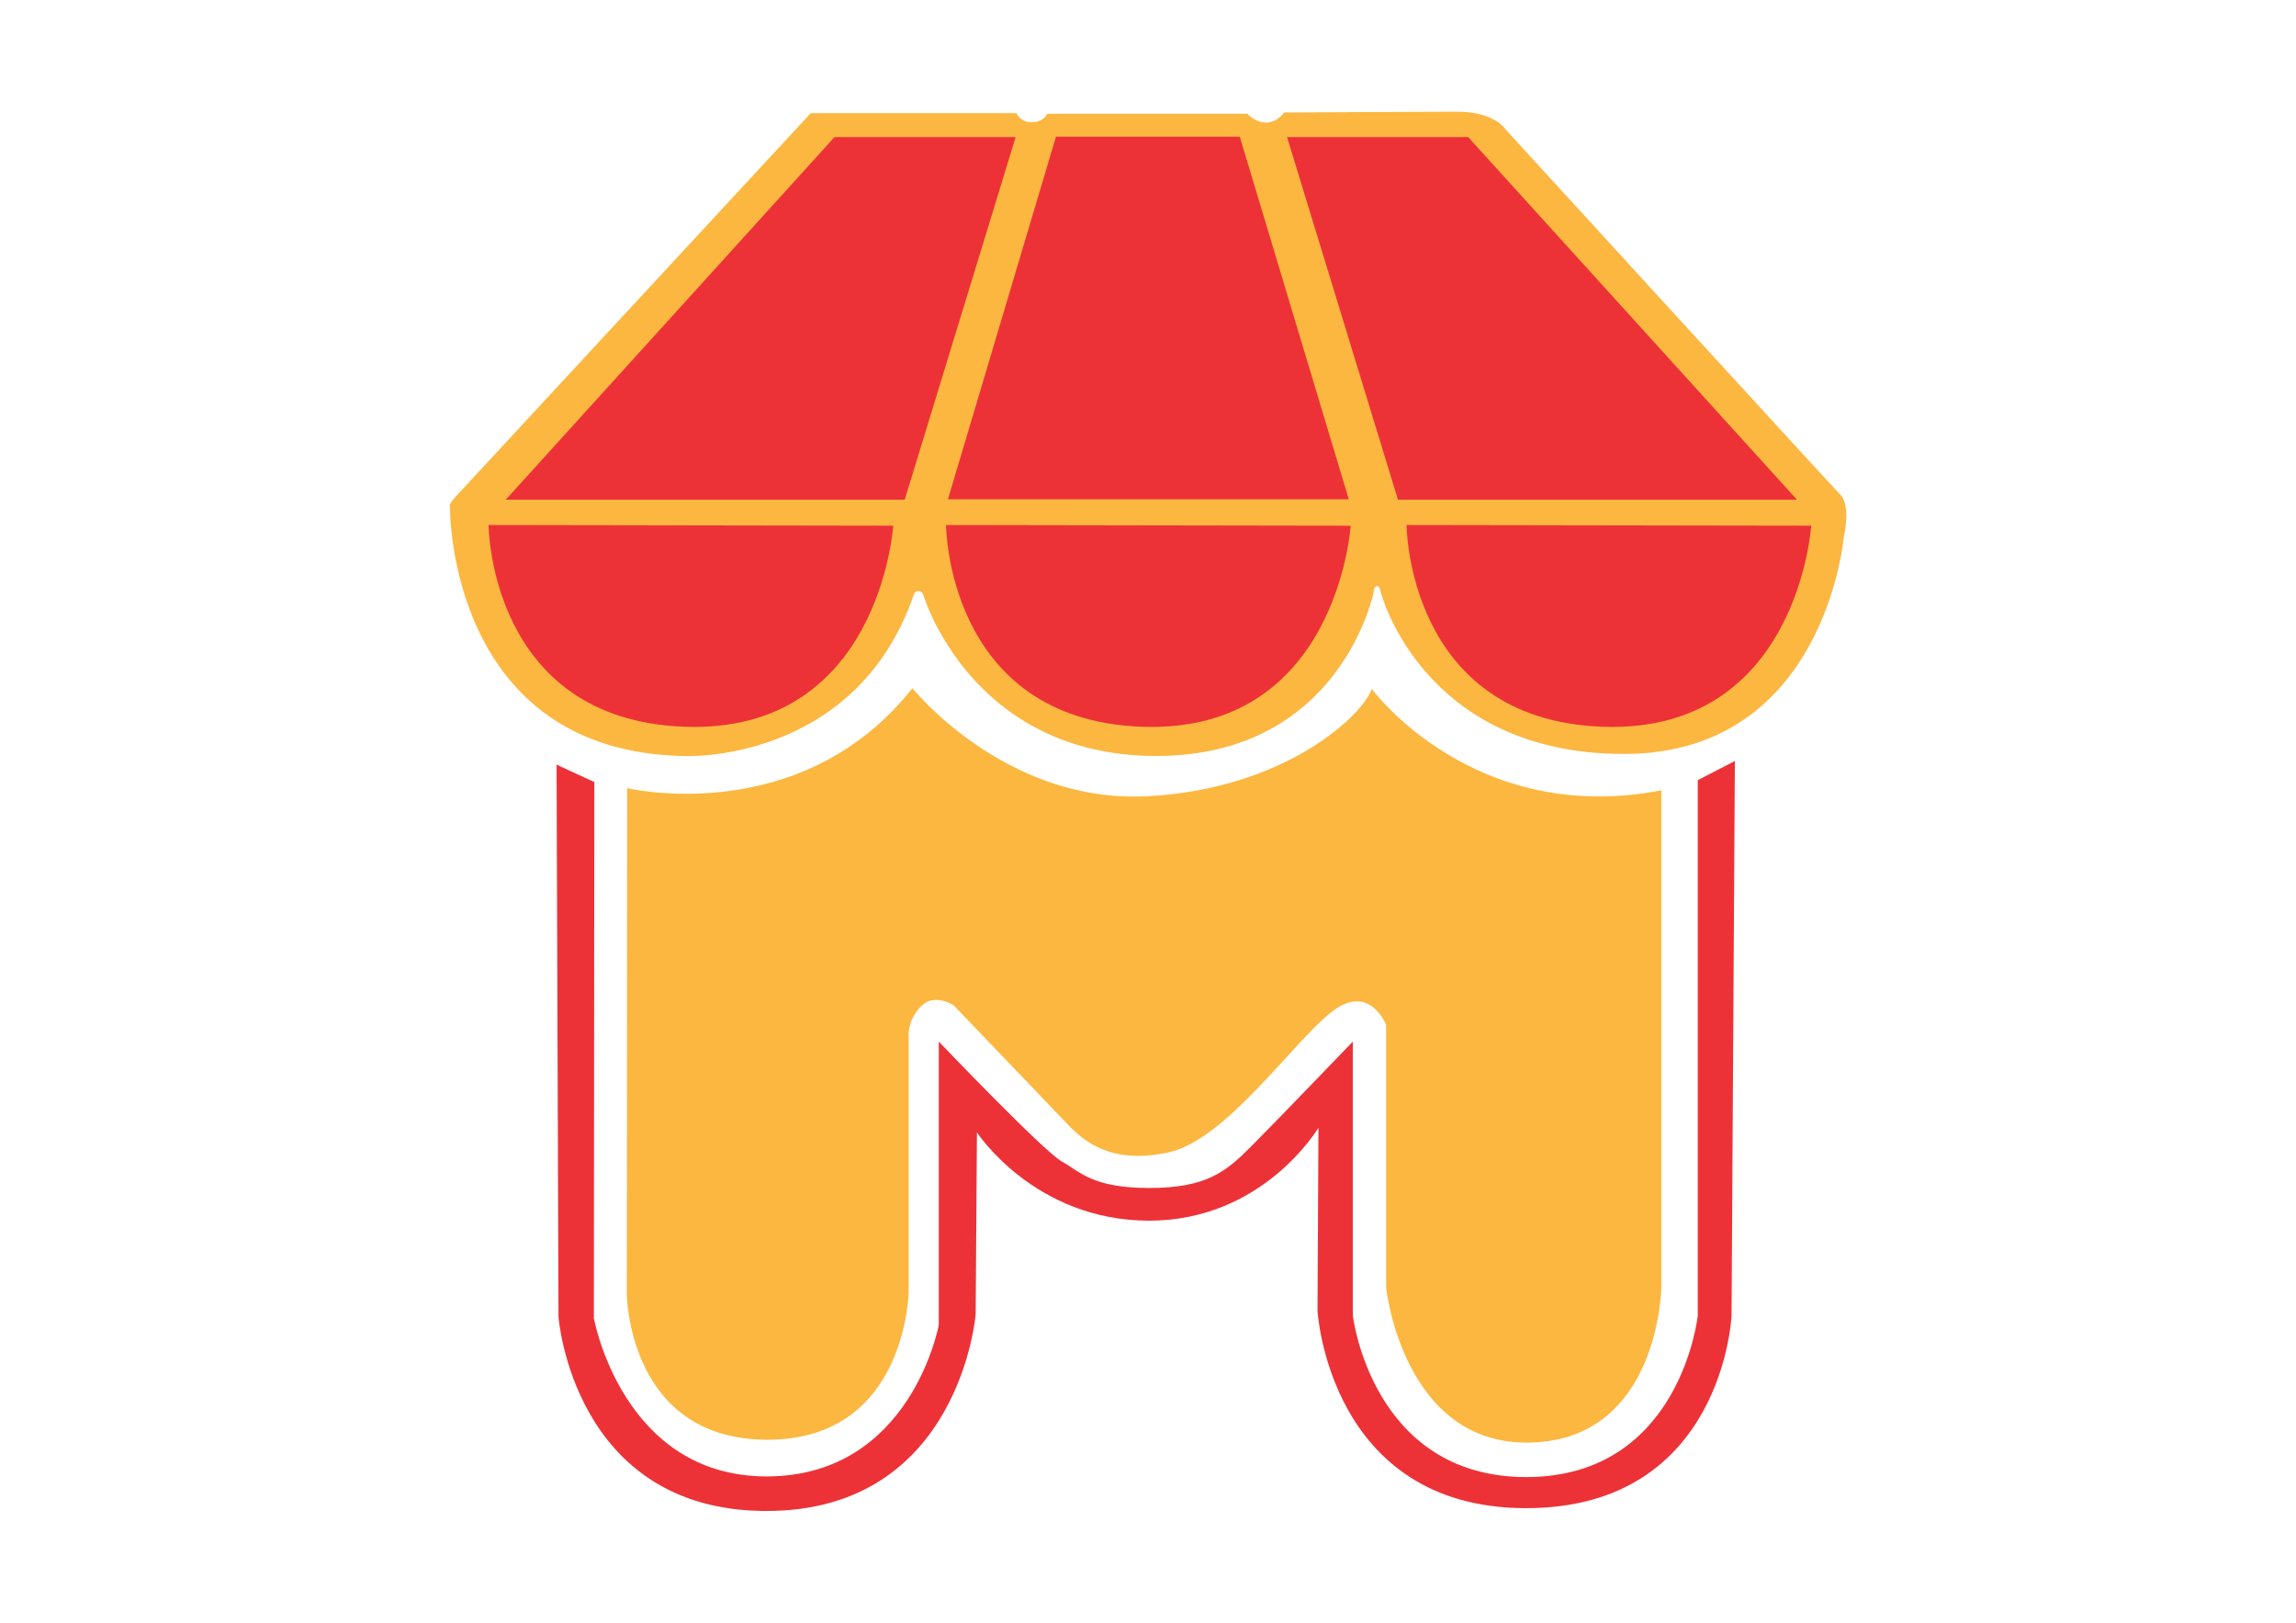
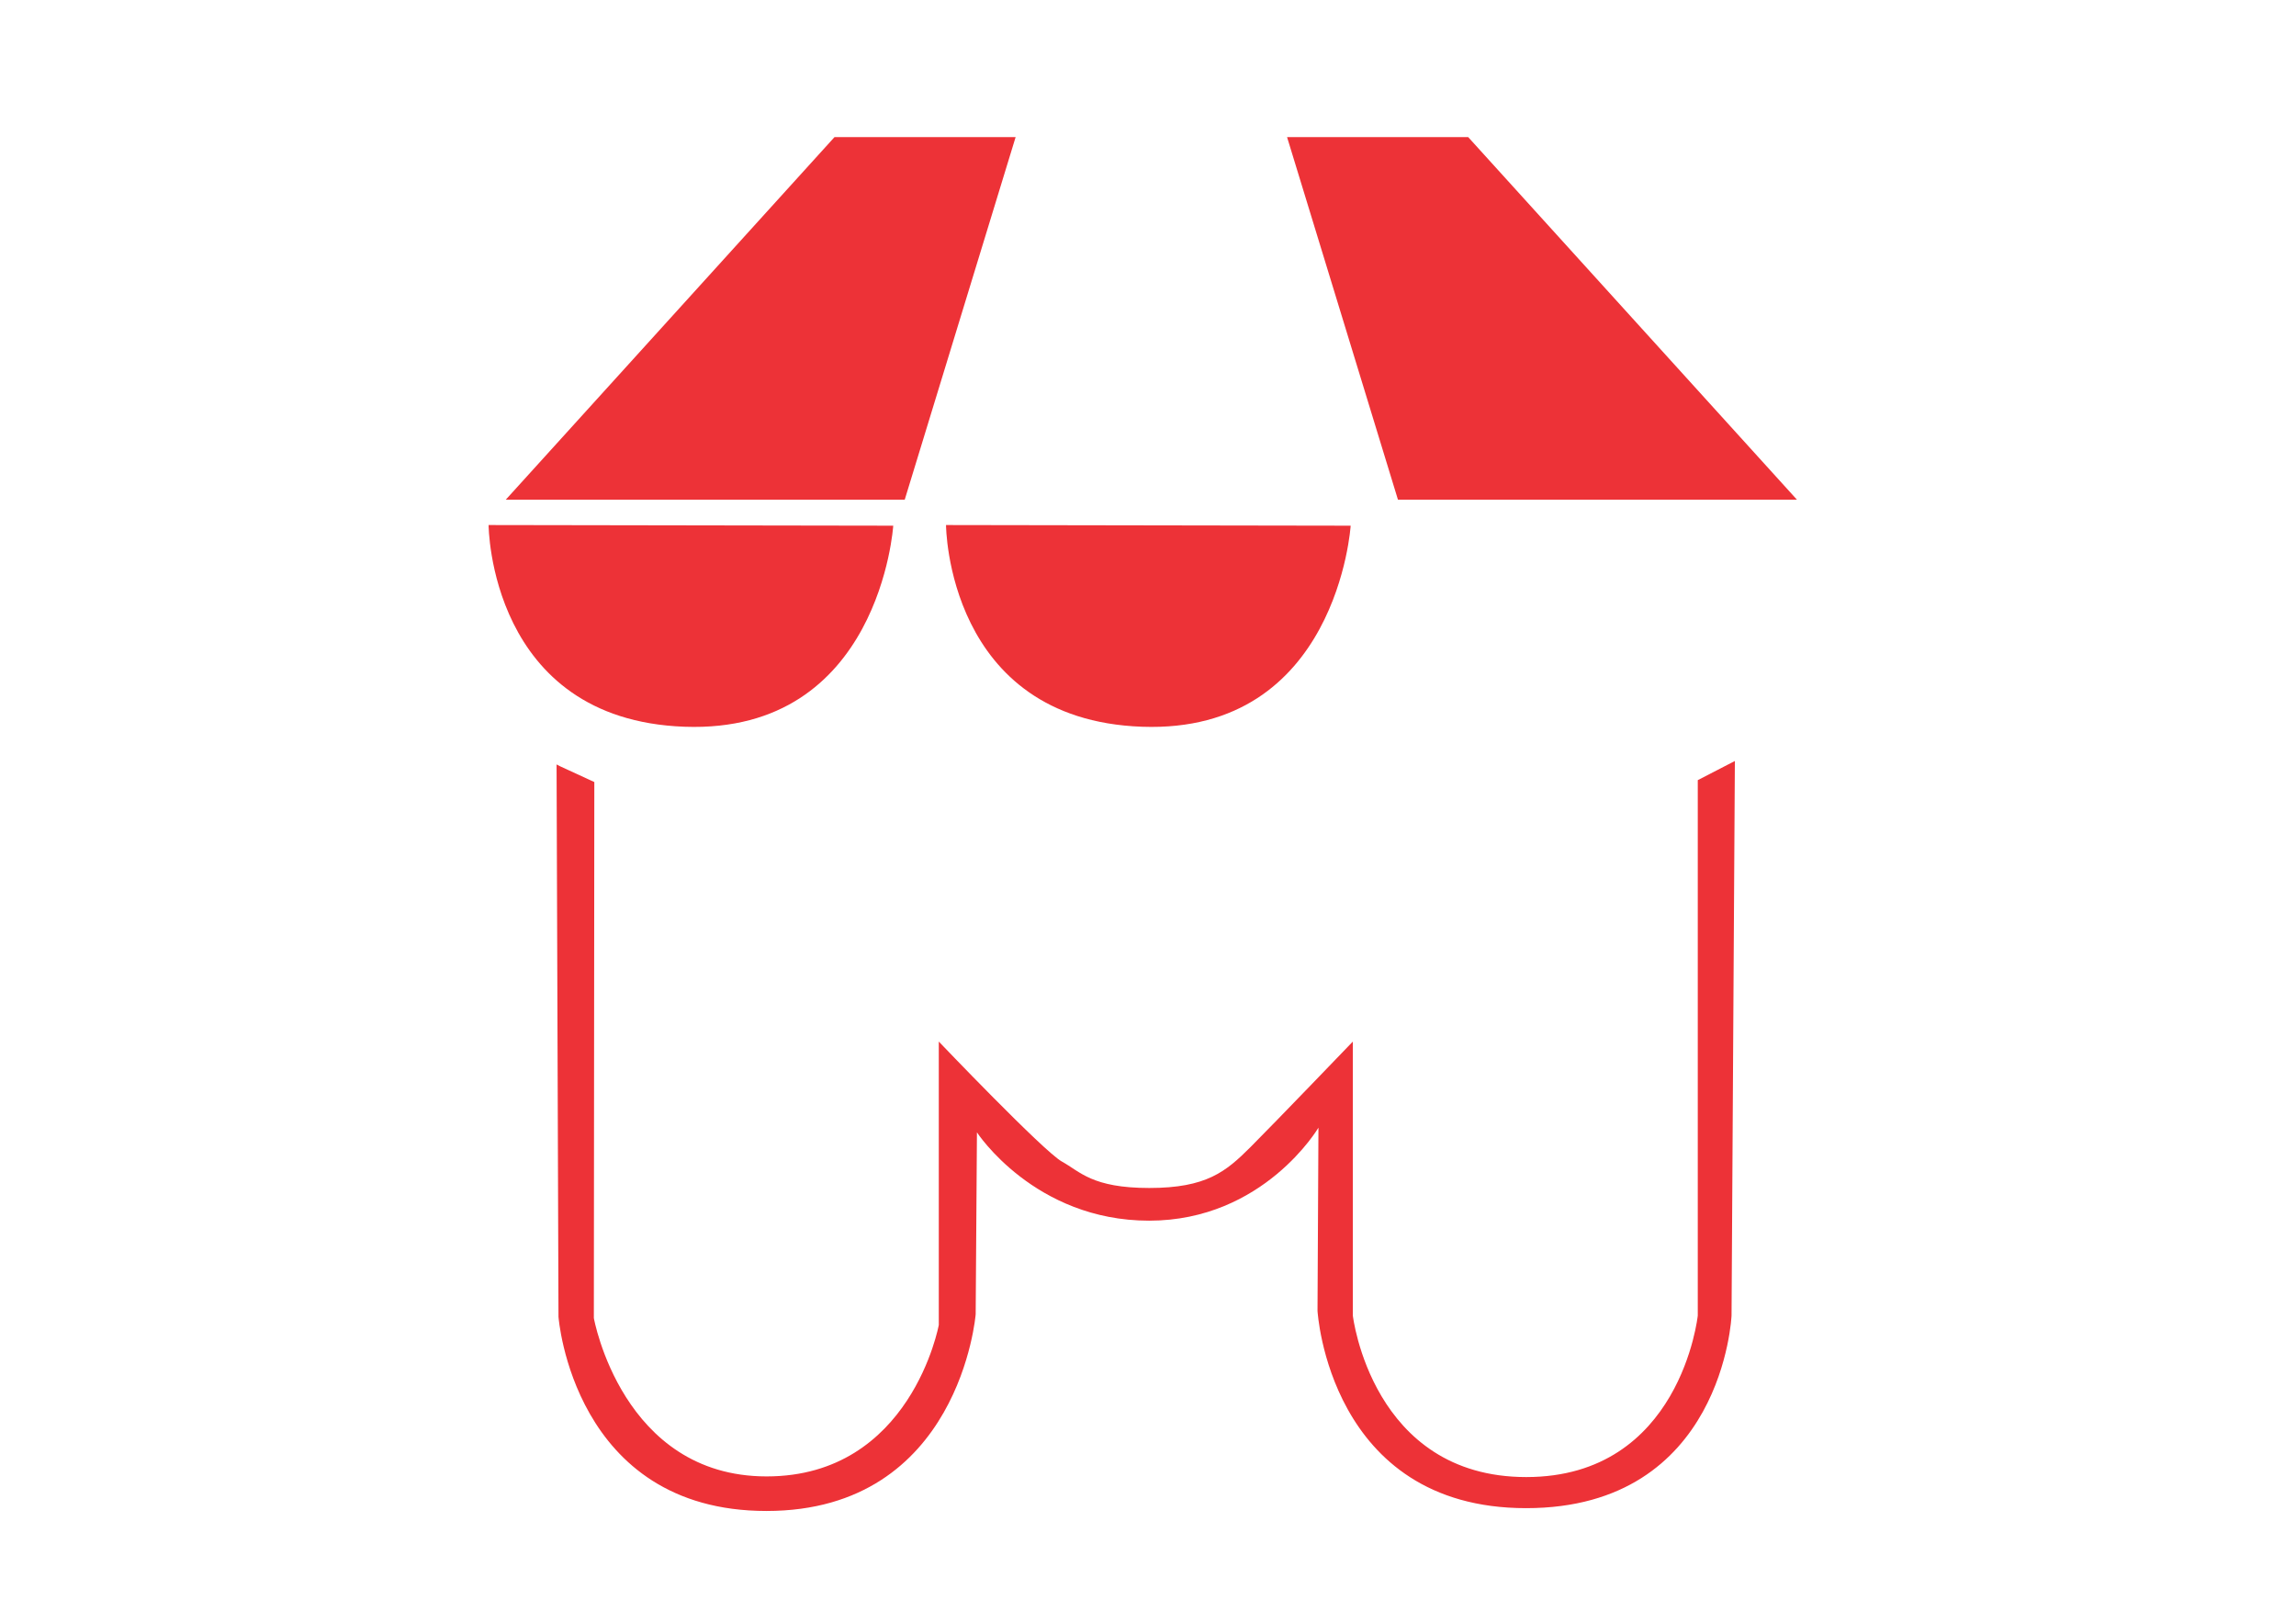
<svg xmlns="http://www.w3.org/2000/svg" xml:space="preserve" width="635mm" height="448.733mm" version="1.1" style="shape-rendering:geometricPrecision; text-rendering:geometricPrecision; image-rendering:optimizeQuality; fill-rule:evenodd; clip-rule:evenodd" viewBox="0 0 63500 44873">
  <defs>
    <style type="text/css">
   
    .fil1 {fill:#ED3237}
    .fil0 {fill:#FCB740}
   
  </style>
  </defs>
  <g id="Capa_x0020_1">
    <g id="_561247968">
-       <path class="fil0" d="M17345 21794c0,0 4796,1147 7889,-2763 0,0 2554,3180 6464,2989 3910,-192 6047,-2312 6239,-2972 0,0 2797,3814 8010,2807l0 13745c0,0 -52,4188 -3597,4292 -3545,104 -4014,-4275 -4014,-4275l0 -7272c0,0 -460,-1208 -1538,-339 -1077,869 -2902,3510 -4466,3858 -1564,347 -2328,-278 -2780,-747 -452,-470 -3180,-3319 -3180,-3319 0,0 -521,-339 -886,17 -365,356 -356,773 -356,773l0 7125c0,0 -44,4101 -3902,4101 -3858,0 -3892,-4014 -3892,-4014l9 -14006z" />
-       <path class="fil0" d="M12444 14026c0,0 -70,6812 6551,6882 0,0 4675,173 6273,-4449 0,0 26,-117 133,-117 106,0 143,132 143,132 0,0 1323,4431 6432,4431 5109,0 6012,-4518 6012,-4518 0,0 1,-155 87,-178 87,-23 113,170 113,170 0,0 1147,4470 6725,4470 5578,0 6082,-6013 6082,-6013 0,0 209,-842 -104,-1164 -313,-321 -9262,-10105 -9262,-10105 0,0 -291,-478 -1325,-478 -1034,0 -4788,22 -4788,22 0,0 -191,283 -504,278 -313,-4 -512,-243 -512,-243l-5535 0c0,0 -96,235 -426,235 -330,0 -425,-252 -425,-252l-5691 0 -9871 10660c0,0 -113,135 -115,189 -2,55 7,48 7,48z" />
      <polygon class="fil1" points="13988,13818 25022,13818 28089,3791 23080,3791 " />
-       <polygon class="fil1" points="26217,13807 37303,13807 34288,3780 29205,3780 " />
      <polygon class="fil1" points="49698,13818 38663,13818 35596,3791 40605,3791 " />
      <path class="fil1" d="M13513 14519c0,0 17,5384 5422,5578 5404,194 5769,-5560 5769,-5560l-11191 -18z" />
      <path class="fil1" d="M26164 14519c0,0 18,5384 5422,5578 5404,194 5769,-5560 5769,-5560l-11191 -18z" />
-       <path class="fil1" d="M38901 14519c0,0 18,5384 5422,5578 5404,194 5769,-5560 5769,-5560l-11191 -18z" />
      <path class="fil1" d="M15494 21192l943 434 -13 14823c0,0 782,4379 4778,4379 3997,0 4762,-4188 4762,-4188l0 -7837c0,0 2902,3041 3406,3319 504,278 834,730 2415,730 1581,0 2120,-452 2798,-1129 678,-678 2832,-2920 2832,-2920l0 7577c0,0 522,4466 4796,4466 4275,0 4744,-4466 4744,-4466l0 -14806 1026 -530 -92 15336c0,0 -226,5326 -5682,5326 -5457,0 -5769,-5457 -5769,-5457l26 -5065c0,0 -1512,2572 -4683,2572 -3172,0 -4762,-2442 -4762,-2442l-35 5031c0,0 -434,5439 -5786,5439 -5353,0 -5752,-5370 -5752,-5370l-53 -15274 101 52z" />
    </g>
  </g>
</svg>